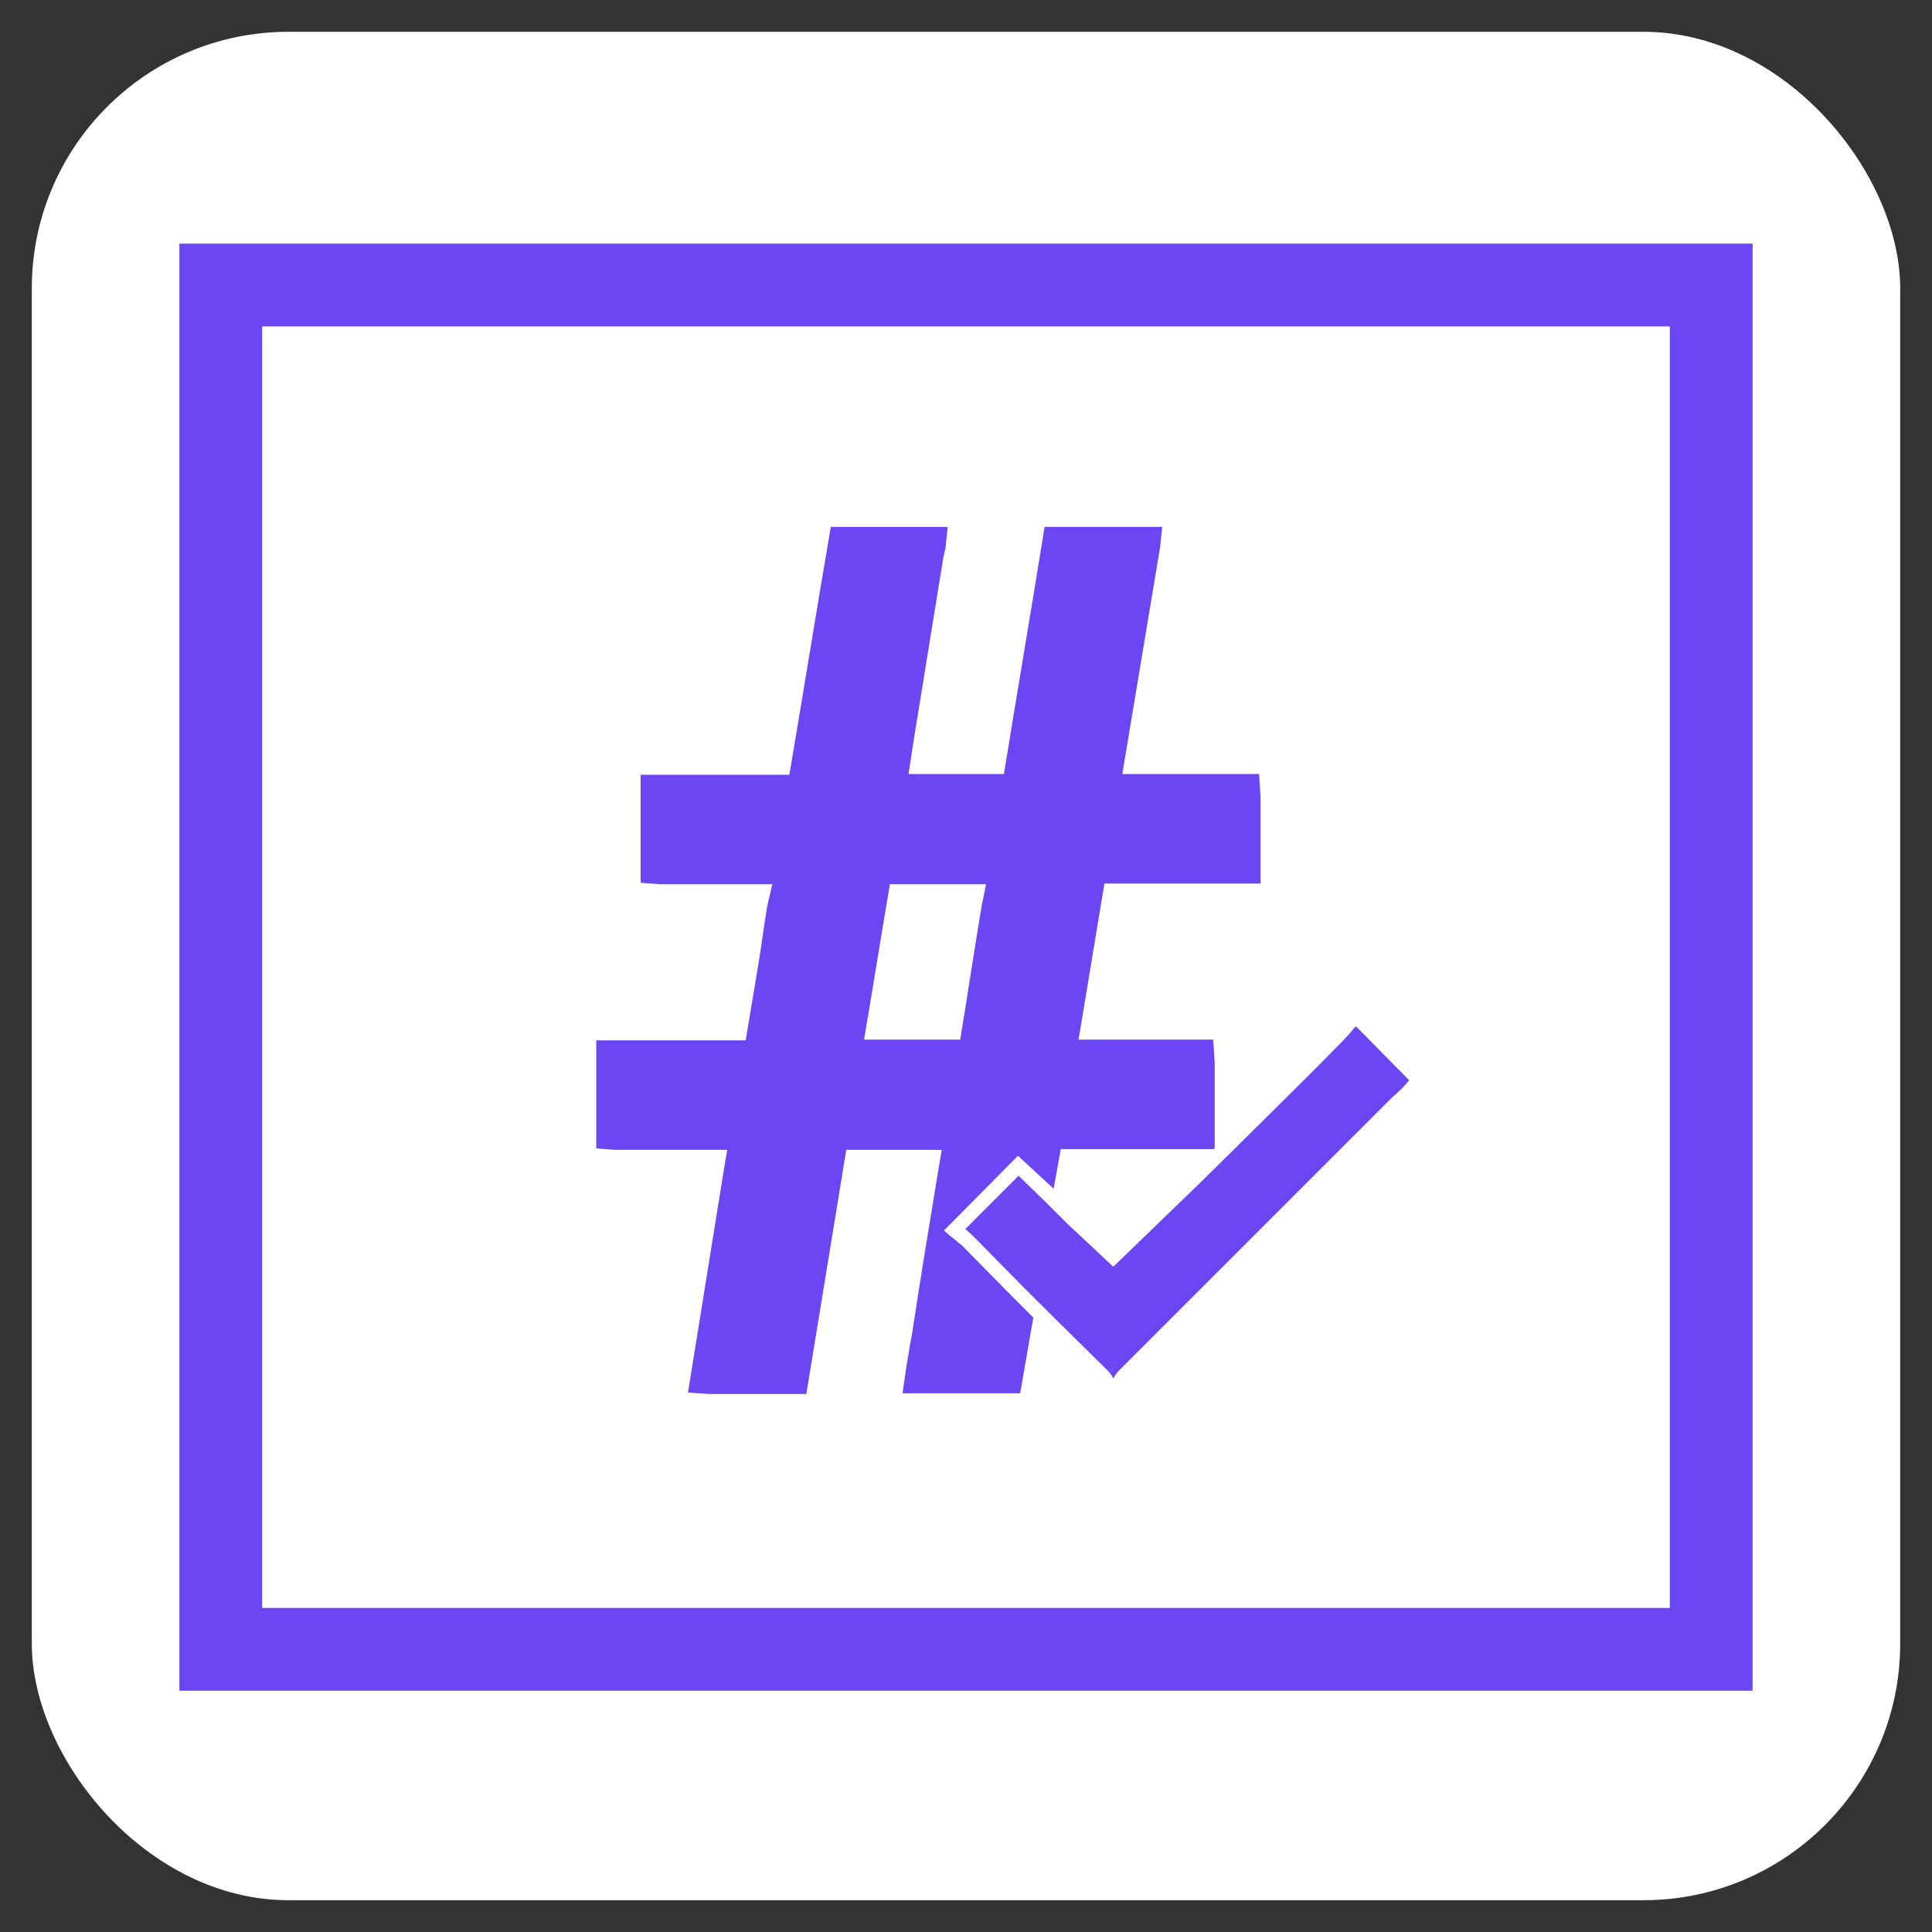
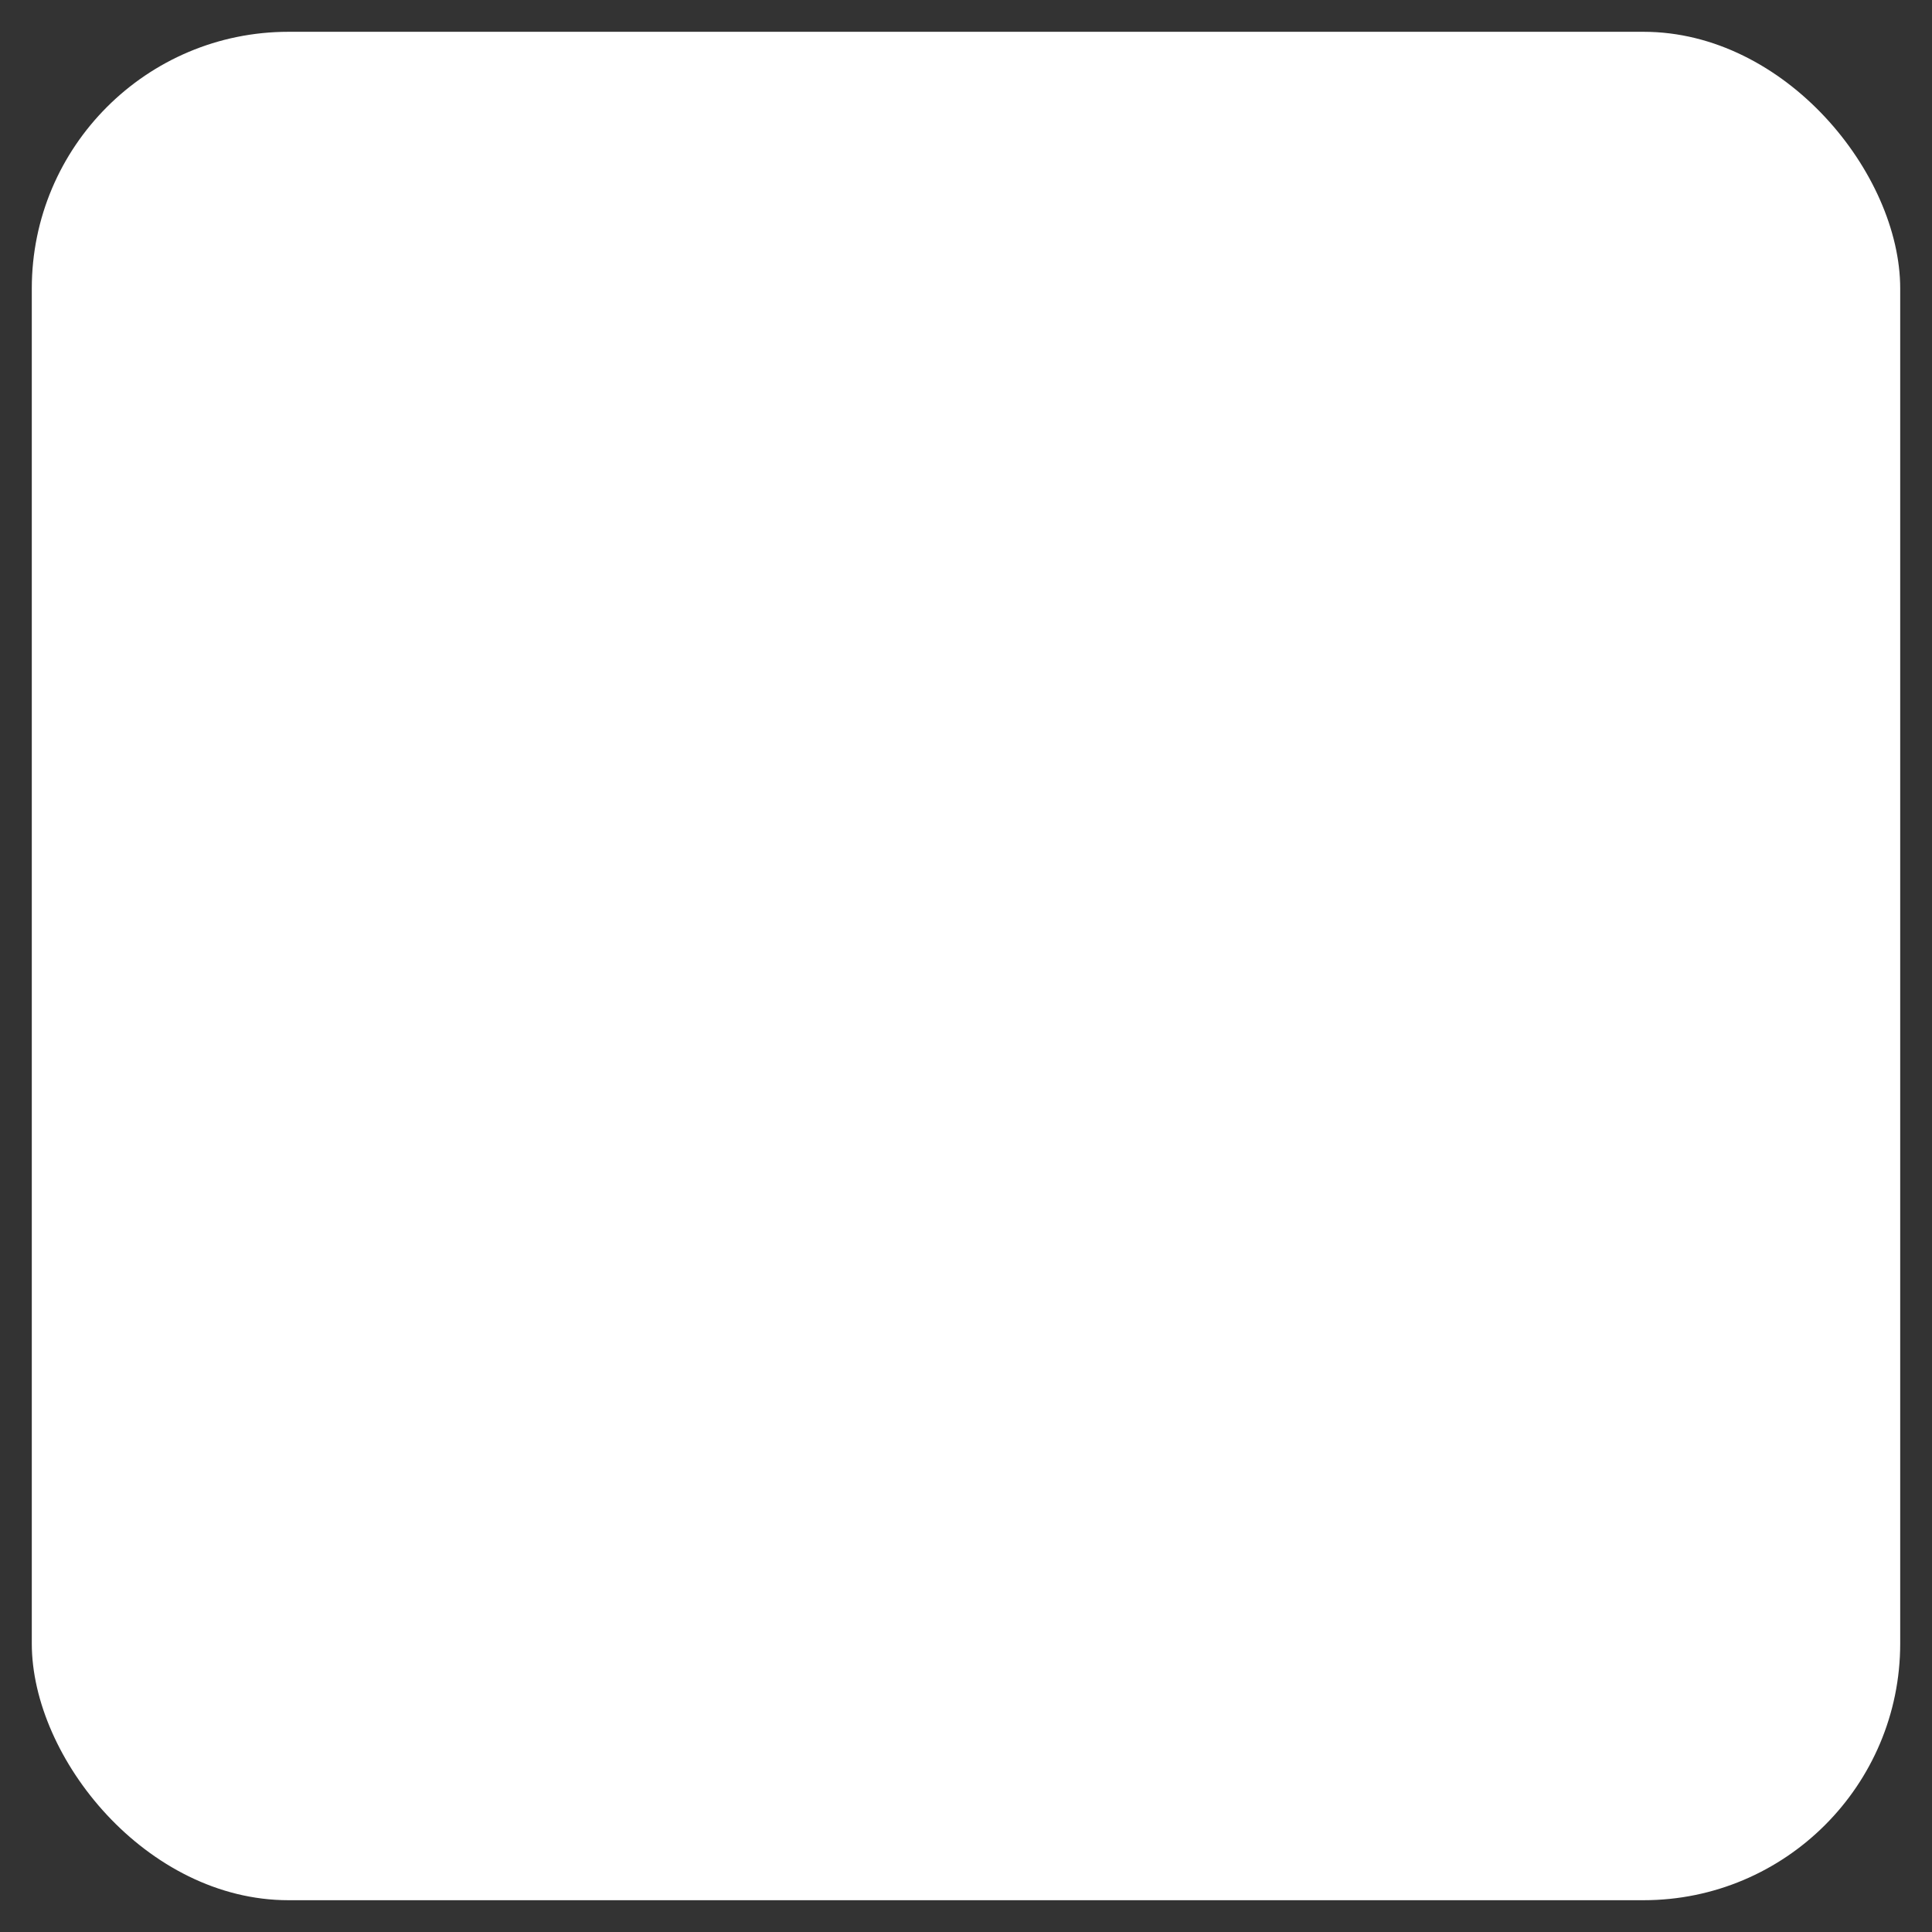
<svg xmlns="http://www.w3.org/2000/svg" id="a" width="70" height="70" viewBox="0 0 70 70">
  <rect x="0" y="0" width="70" height="70" fill="#333333" stroke="none" />
  <rect x="1.152" y="1.152" width="67.696" height="67.696" rx="9.3" ry="9.3" fill="#fff" stroke-width="0" />
-   <rect x="8" y="10.327" width="54" height="49.431" fill="none" stroke="#6b46f2" stroke-miterlimit="10" stroke-width="3" />
-   <path d="M41.545,28.044h4.074l.054.831v3.136h-5.656c-.322,1.903-.617,3.753-.938,5.656h4.878l.054.831v3.136h-5.575l-.322,1.769-1.206-1.179-2.305,2.332.429.375,2.466,2.493c-.188,1.019-.348,2.01-.536,3.056h-4.262c.107-.751.214-1.474.348-2.171.295-1.957.616-3.887.938-5.843l.134-.804h-3.458l-1.447,8.845h-3.511l-.777-.054,1.287-7.988.134-.804h-4.074l-.67-.054v-3.913h5.414c.161-.983.322-1.948.482-2.895.107-.67.188-1.313.295-1.957l.188-.804h-4.074l-.697-.054v-3.913h5.388c.509-3.002.992-6.004,1.501-8.979h4.235l-.08.777-.08.348-.965,5.951c-.107.616-.188,1.233-.295,1.876h3.458c.482-2.975.992-5.951,1.474-8.953h4.262l-.08.751-1.367,8.202h.885ZM35.568,32.815l.161-.777h-3.485c-.322,1.876-.616,3.753-.938,5.629h3.485c.268-1.635.509-3.243.777-4.852Z" fill="#6b46f2" stroke-width="0" />
-   <path d="M37.511,47.37l-2.466-2.493-.429-.375,2.305-2.332,1.206,1.179.724.724,1.501,1.394,3.163-3.056,1.287-1.26,3.458-3.458c.322-.295.59-.643.858-.938.831.804,1.555,1.555,2.305,2.332l-.402.456c-.138.102-.264.219-.375.348l-9.891,9.891c-.114.141-.212.294-.295.456h-.214c-.076-.157-.175-.302-.295-.429l-2.439-2.439Z" fill="#6b46f2" stroke-width="0" />
-   <path d="M45.512,40.079,48.059,37.559c.21-.201.407-.416.59-.643l.268-.295.188-.214,2.68,2.707-.617.697-.107.107-.241.214-9.891,9.891-.161.241-.08.161-.107.161-.482-.08-.08-.08-.08-.161-.188-.241-1.876-1.85-.563-.563-.643-.643-1.823-1.85-.295-.241-.134-.107-.214-.188,2.68-2.707,1.421,1.313.724.751,1.313,1.233,3.002-2.895M37.685,47.236l.563.563,1.876,1.85c.086.087.159.186.214.295.056-.109.128-.208.214-.295l9.891-9.891.268-.241.107-.107.241-.268-1.93-1.957-.08.08c-.191.237-.397.46-.617.67-.831.858-1.689,1.689-2.546,2.546l-2.359,2.332-3.19,3.083-1.689-1.581-.724-.724-1.019-.992-1.93,1.93.241.214,1.823,1.85.643.643Z" fill="#fff" stroke-width="0" />
</svg>